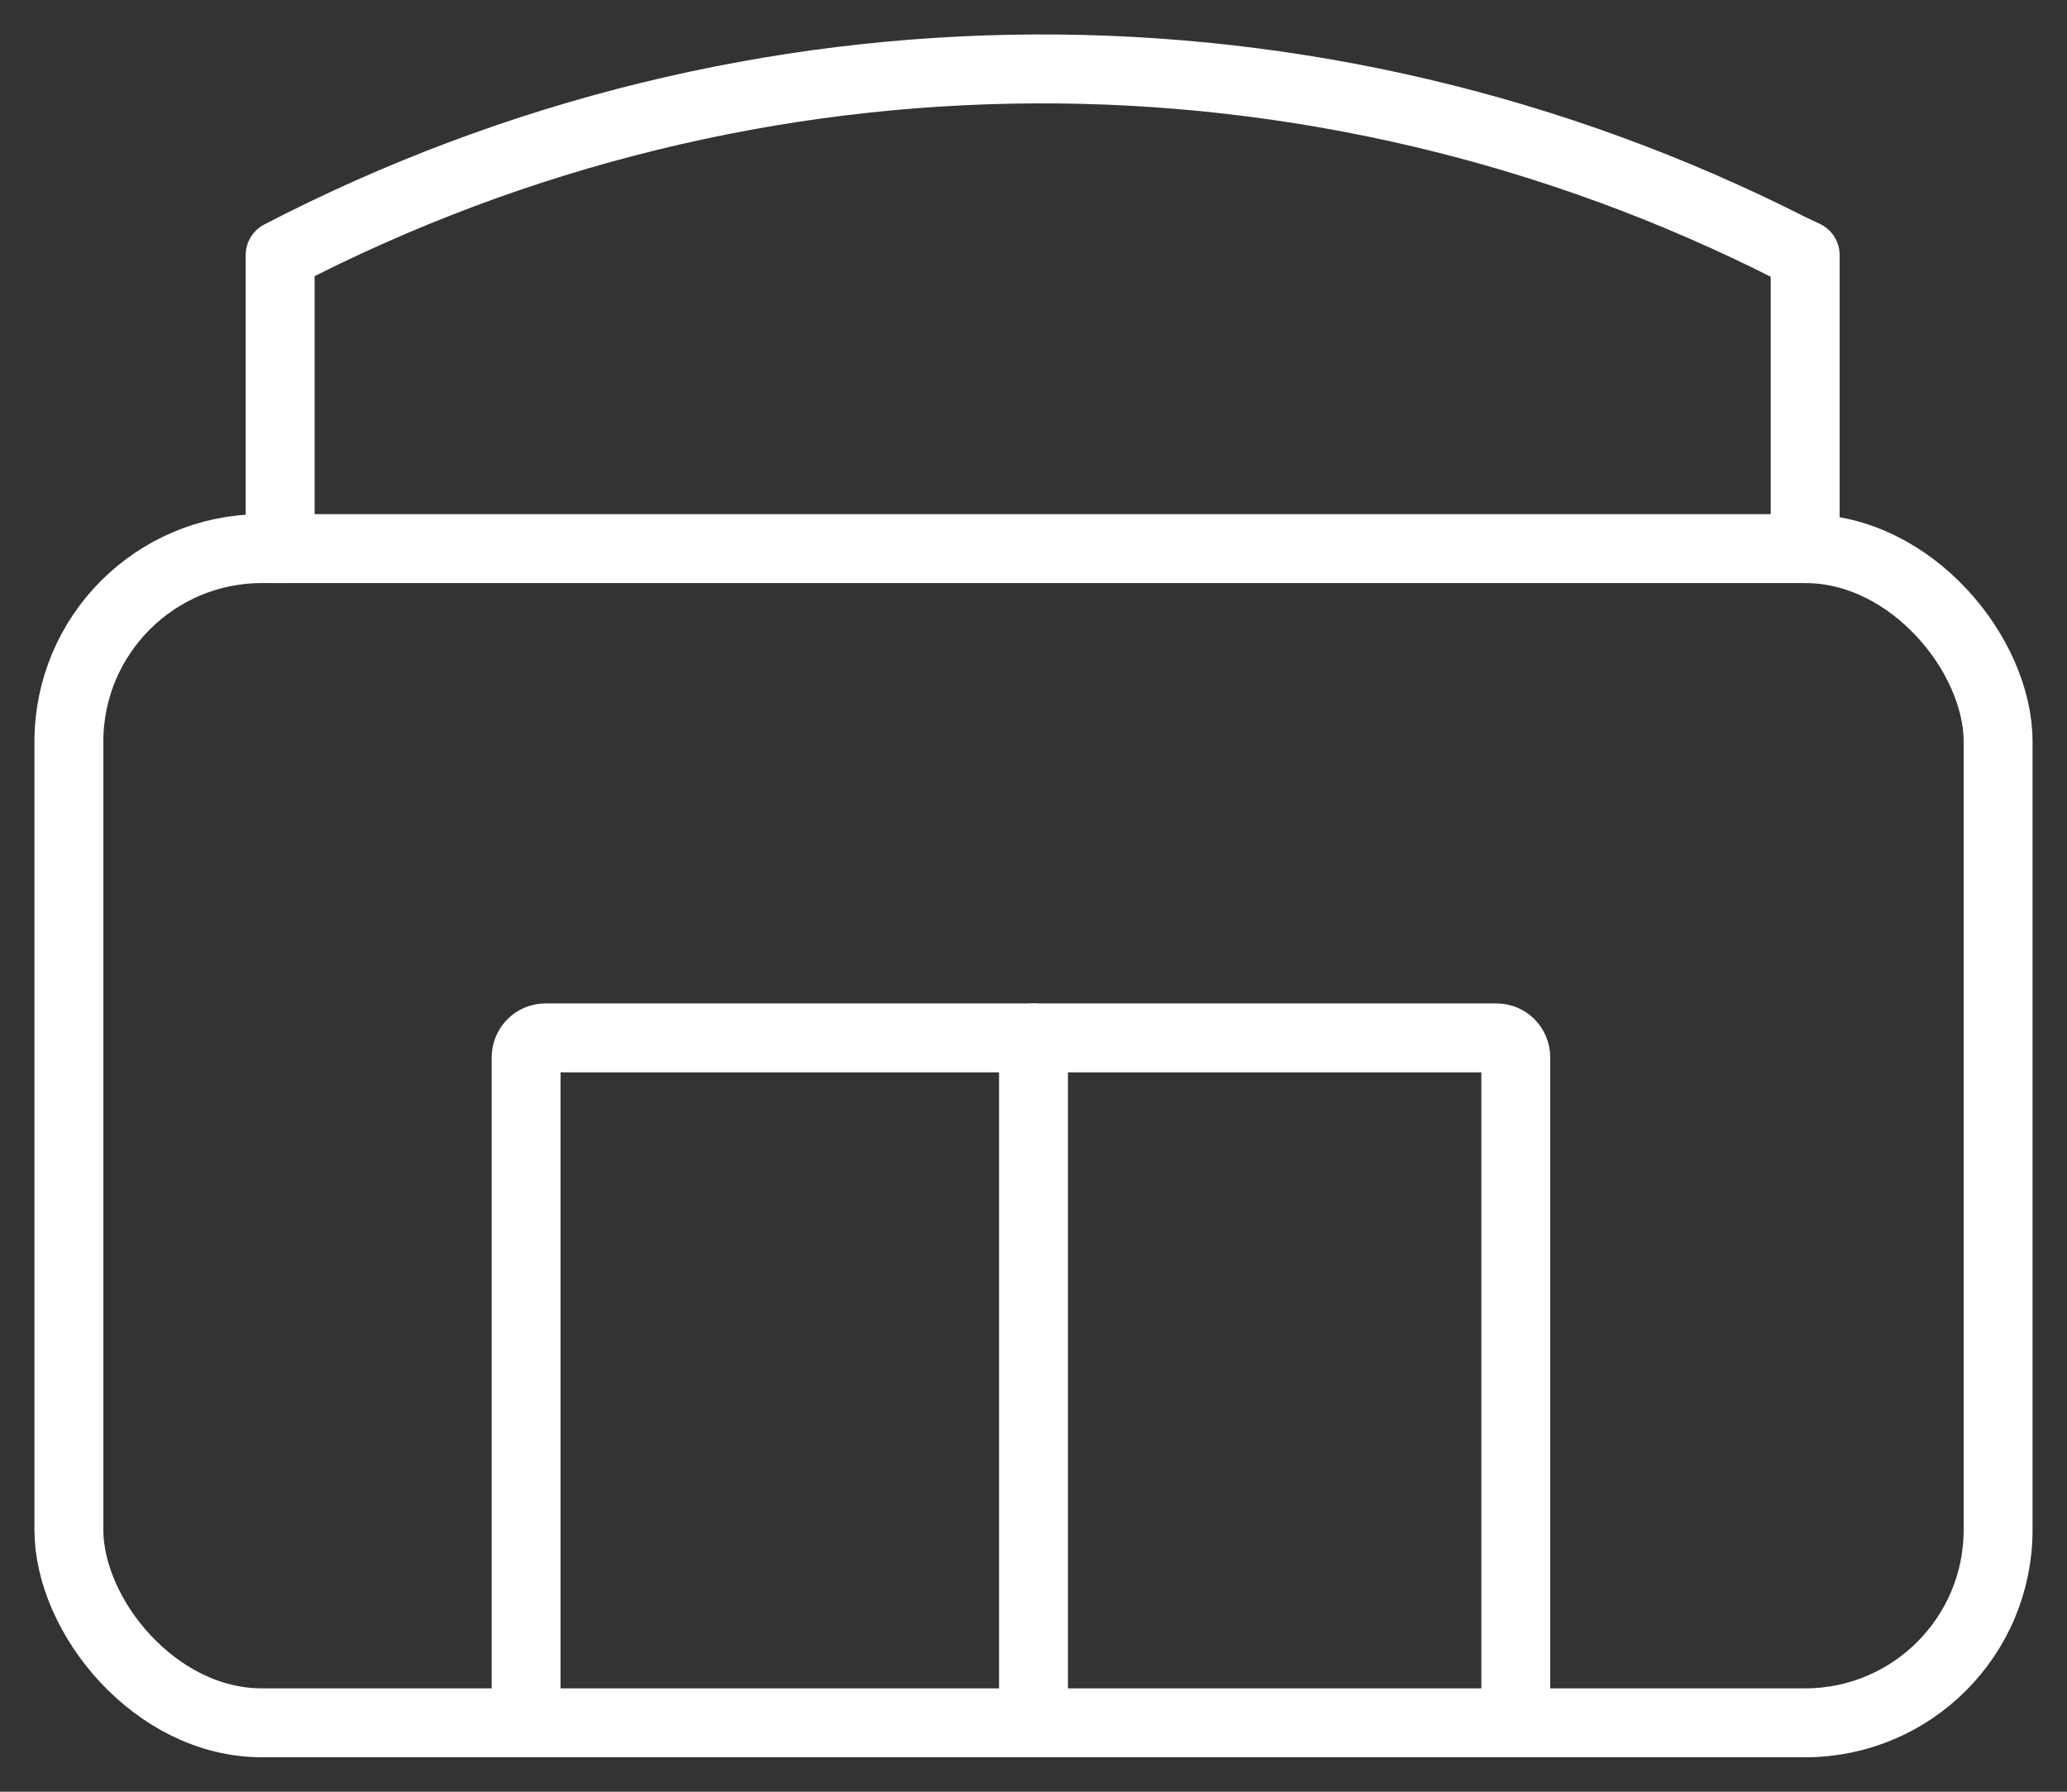
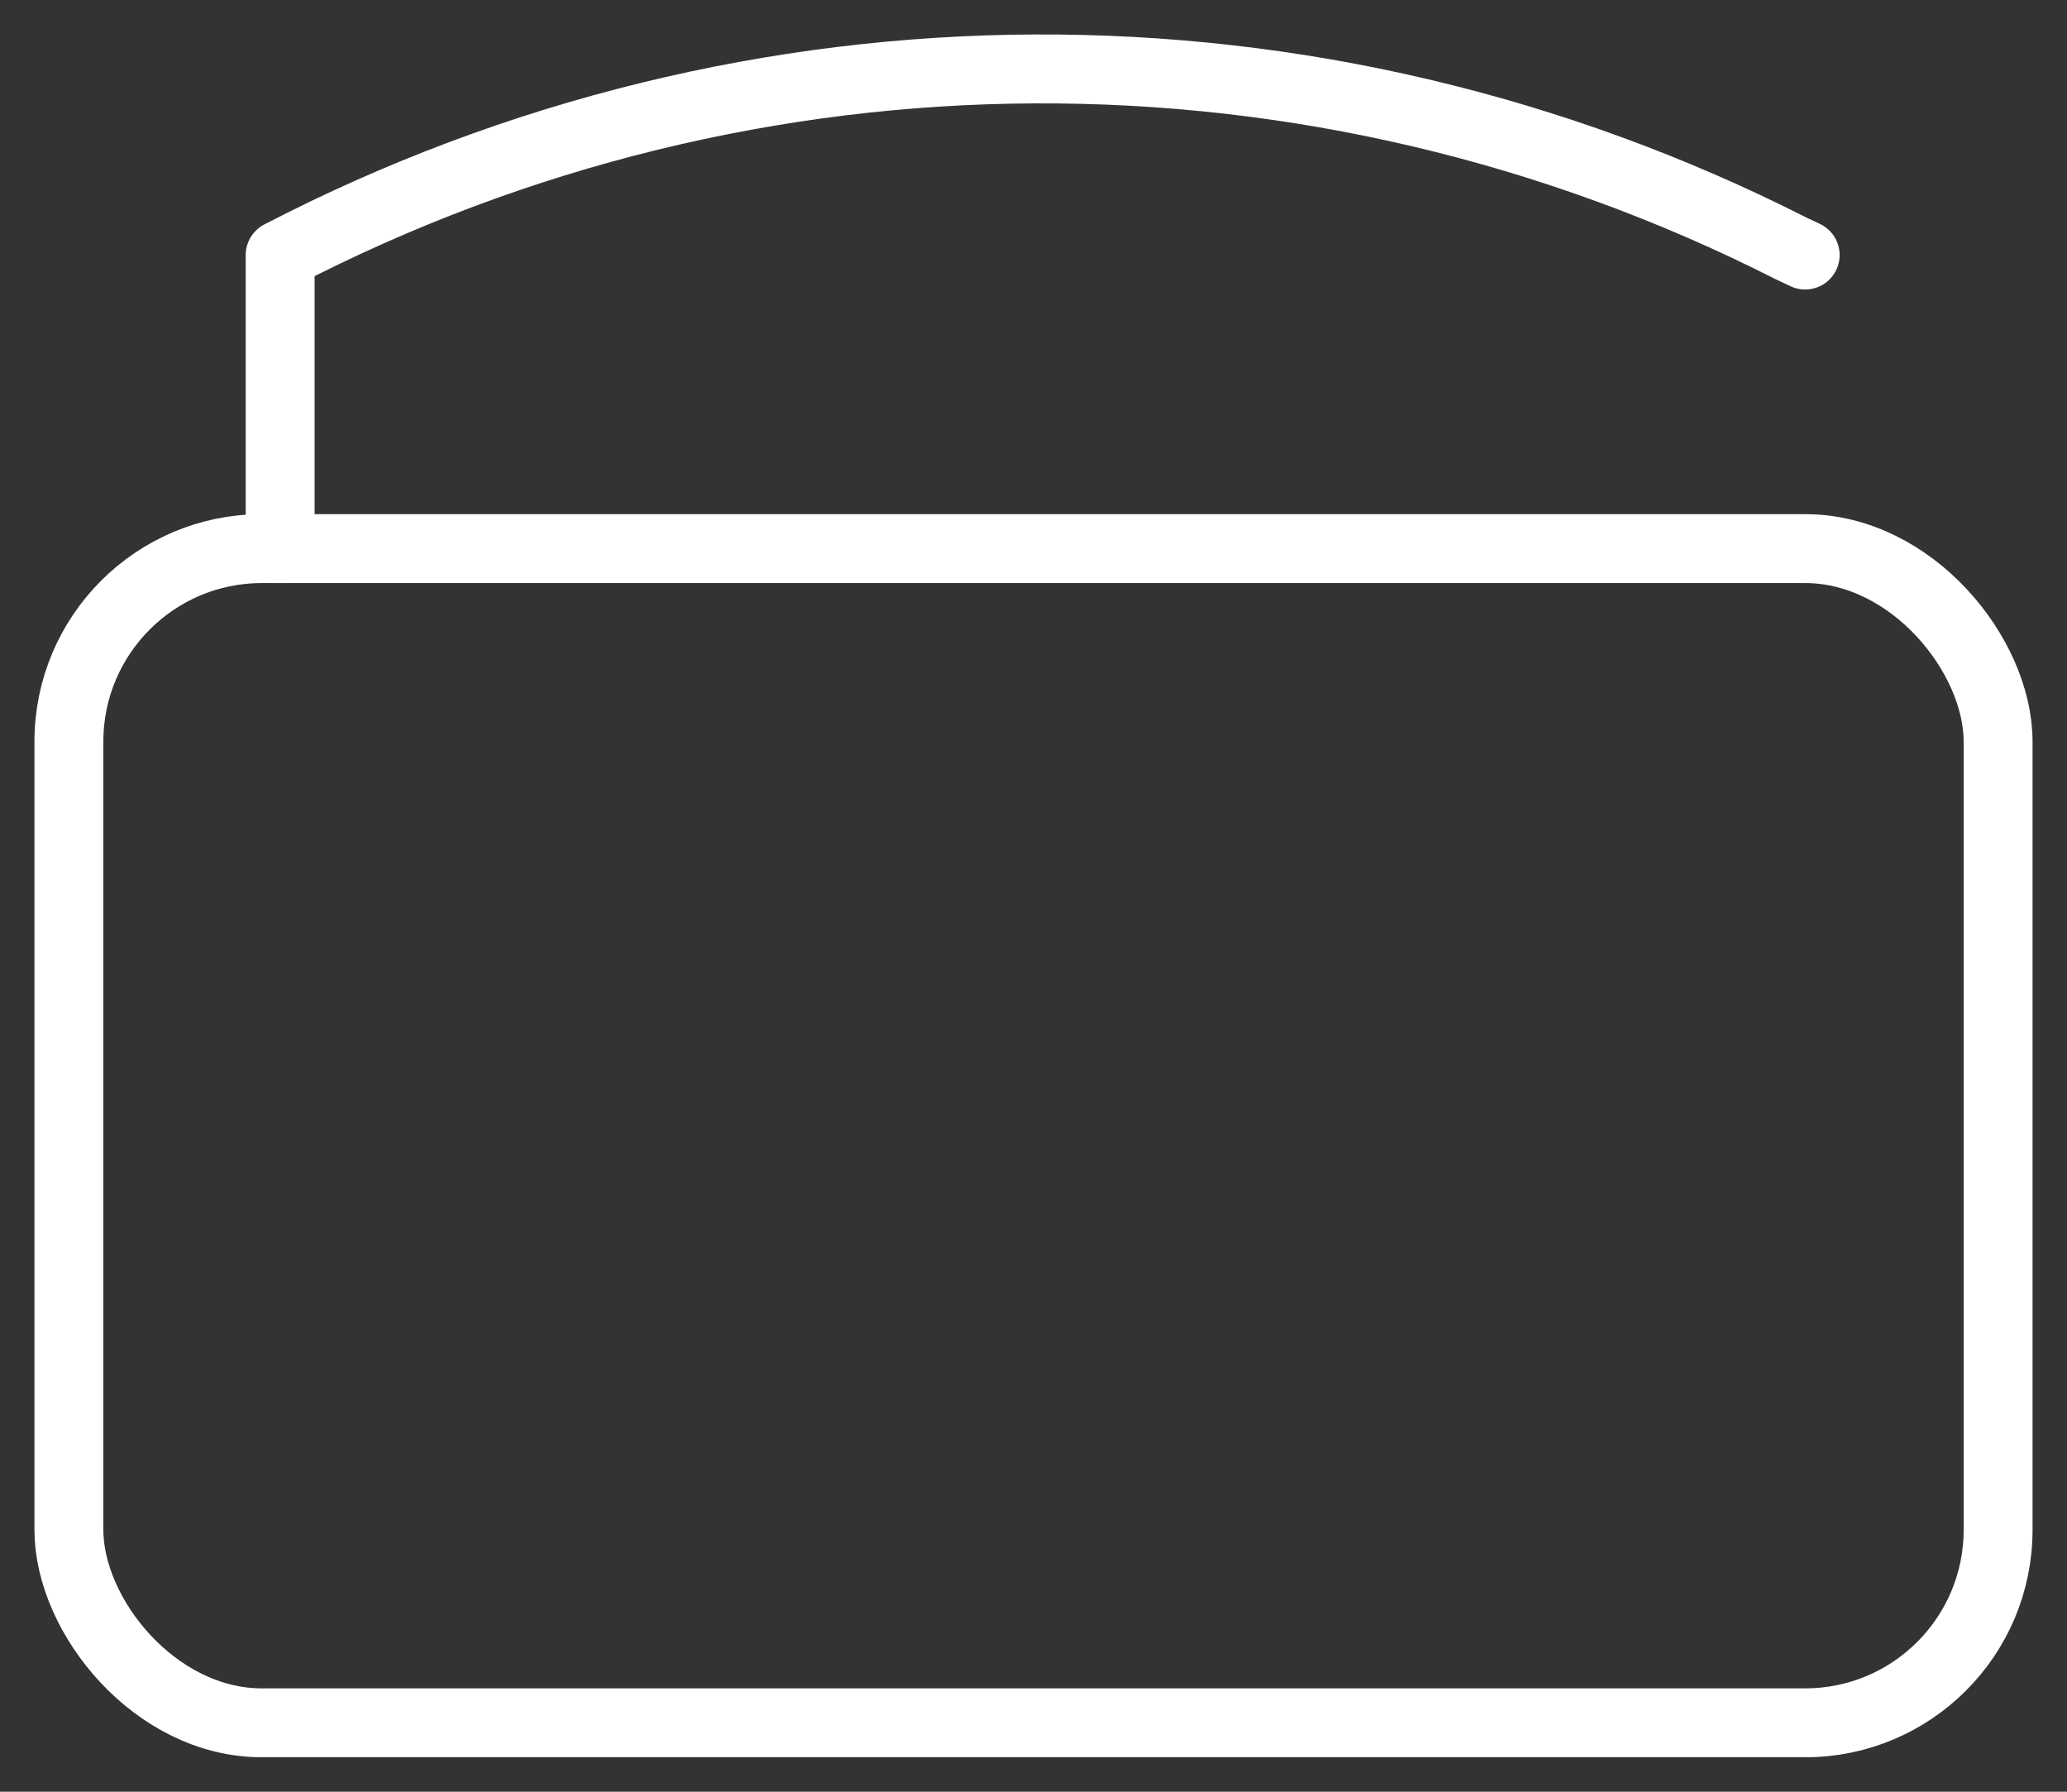
<svg xmlns="http://www.w3.org/2000/svg" width="30" height="26" viewBox="0 0 30 26" fill="none">
  <rect x="0" y="0" width="30" height="26" fill="#333333" stroke="none" />
  <rect x="1" y="7.961" width="28" height="17.039" rx="2.8" stroke="white" stroke-linecap="round" stroke-linejoin="round" />
-   <path d="M7.636 25V15.345C7.636 15.188 7.761 15.061 7.916 15.061H21.72C21.875 15.061 22 15.188 22 15.345V25" stroke="white" stroke-linecap="round" stroke-linejoin="round" />
-   <path d="M15 15.061V25" stroke="white" stroke-linecap="round" stroke-linejoin="round" />
-   <path d="M4.066 7.961V3.701V3.701C10.943 0.135 19.082 0.098 25.99 3.602L26.2 3.701V7.961" stroke="white" stroke-linecap="round" stroke-linejoin="round" />
+   <path d="M4.066 7.961V3.701V3.701C10.943 0.135 19.082 0.098 25.99 3.602L26.2 3.701" stroke="white" stroke-linecap="round" stroke-linejoin="round" />
</svg>